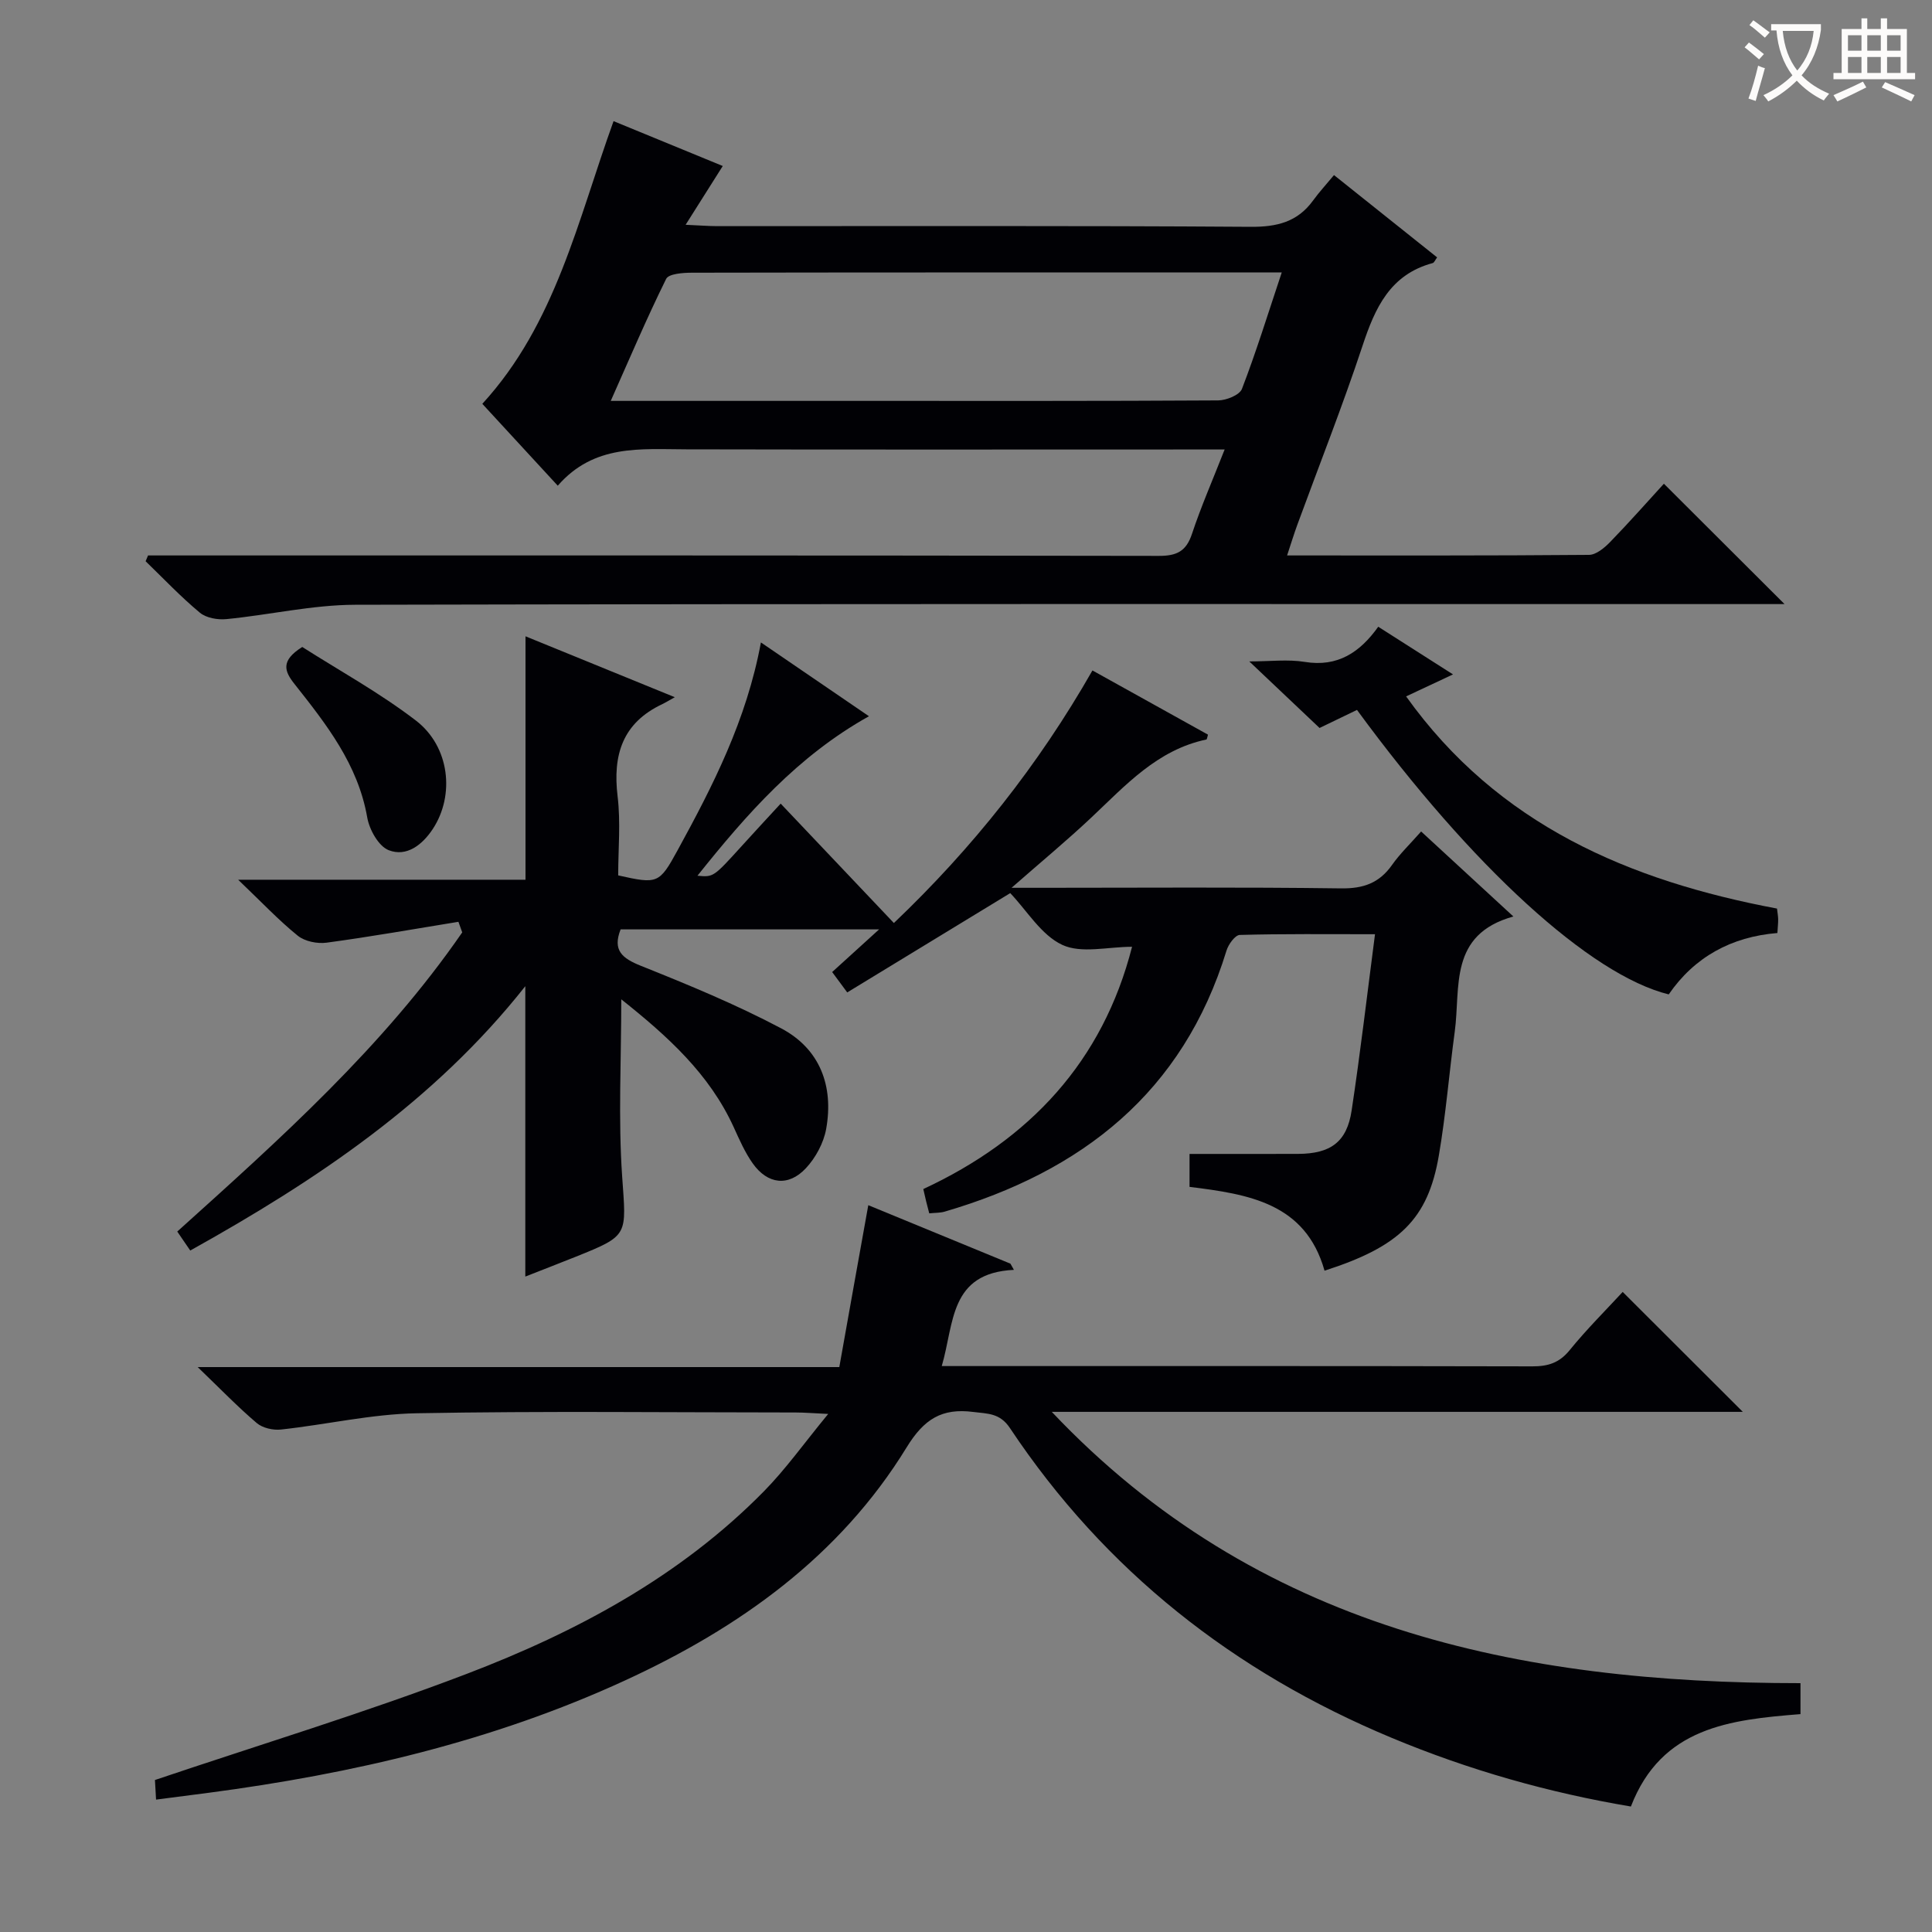
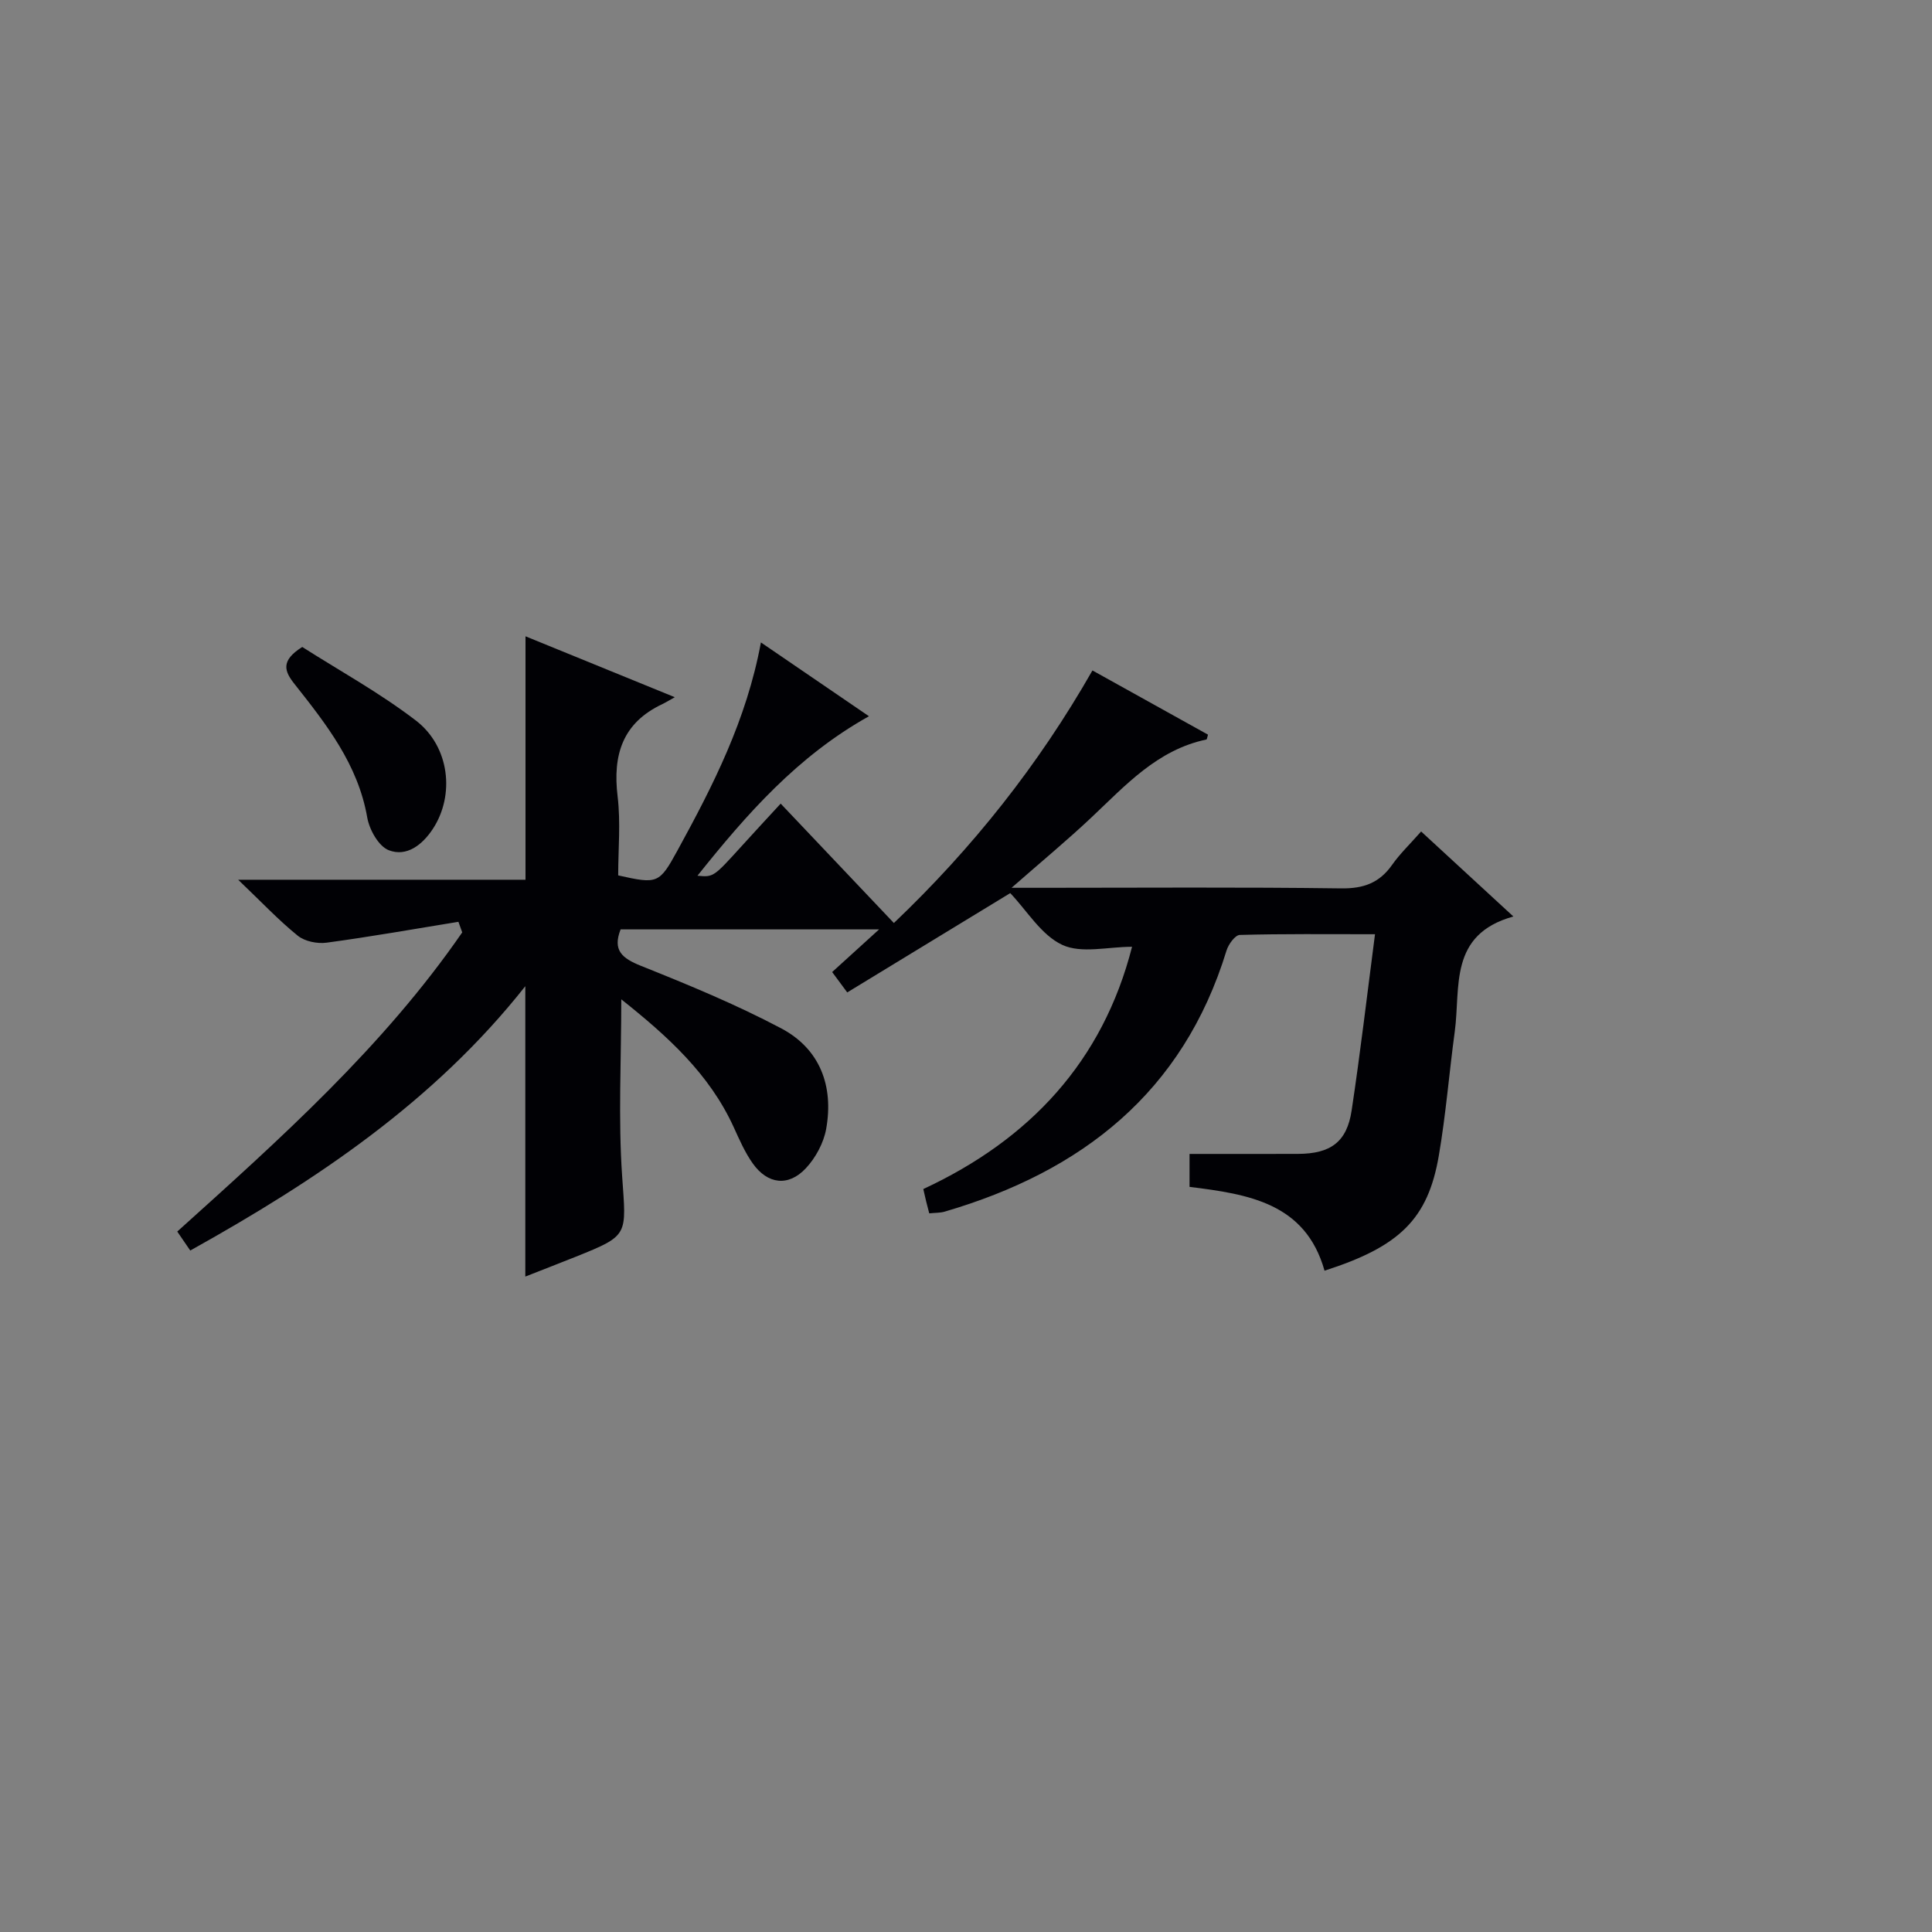
<svg xmlns="http://www.w3.org/2000/svg" enable-background="new 0 0 400 400" viewBox="0 0 400 400">
  <rect x="0" y="0" width="400" height="400" fill="#808080" stroke="none" />
  <g fill="#010105">
    <path d="m94.91 190.85c-9.09 1.48-18.16 3.09-27.28 4.32-1.93.26-4.52-.26-5.98-1.44-3.97-3.21-7.5-6.97-12.34-11.59h59.49c0-16.96 0-33.35 0-50.4 9.75 3.98 19.74 8.05 30.91 12.61-1.43.8-1.99 1.15-2.58 1.43-8.25 3.88-10.3 10.52-9.26 19.11.65 5.4.12 10.94.12 16.35 8.16 1.83 8.5 1.73 12.27-5.15 7.35-13.42 14.3-27 17.28-43.08 7.54 5.15 14.74 10.07 22.37 15.28-14.77 8.24-25.32 20.26-35.51 33.02 3.32.31 3.31.3 9.13-6.11 2.56-2.83 5.16-5.63 8.1-8.82 7.8 8.23 15.42 16.26 23.44 24.72 16.27-15.5 29.92-32.68 41.11-52.29 8.05 4.47 15.99 8.88 23.92 13.29-.16.51-.2.98-.34 1.01-10.17 2.14-16.74 9.5-23.84 16.18-4.95 4.66-10.19 9-16.49 14.52h6.25c20.66 0 41.33-.16 61.98.12 4.65.06 7.92-1.12 10.56-4.87 1.61-2.29 3.67-4.26 6.01-6.91 6.15 5.67 12.16 11.21 19.1 17.6-13.46 3.74-10.9 14.67-12.14 23.84-1.16 8.56-1.84 17.19-3.3 25.69-2.25 13.11-8.11 18.82-23.66 23.8-3.94-13.99-15.72-15.84-27.95-17.35 0-2.13 0-4.2 0-6.82 7.58 0 15.03.02 22.48-.01 6.73-.03 10.1-2.46 11.08-8.98 1.8-11.92 3.2-23.9 4.84-36.5-10.09 0-19.05-.1-28 .15-.97.03-2.36 1.96-2.75 3.25-8.99 29.35-29.93 45.73-58.36 54.04-.92.27-1.94.22-3.18.35-.23-.91-.44-1.67-.63-2.44-.19-.78-.36-1.57-.6-2.59 22.07-10.26 37.16-26.44 43.22-50.16-5 0-10.48 1.45-14.44-.39-4.35-2.02-7.3-7.07-10.78-10.72-11.5 7.01-22.5 13.71-33.75 20.56-1.35-1.83-2.18-2.96-3.12-4.22 3.16-2.87 6.06-5.51 9.72-8.83-18.54 0-36.04 0-53.52 0-1.7 4.34.3 5.98 4.22 7.55 9.83 3.93 19.67 7.99 29.01 12.93 8.05 4.25 10.92 11.96 9.33 20.83-.52 2.9-2.18 5.98-4.21 8.15-3.61 3.85-7.91 3.32-10.98-.99-1.62-2.28-2.77-4.92-3.94-7.49-5.05-11.09-13.74-18.9-23.29-26.5 0 12.58-.65 24.67.18 36.66.84 12.23 1.48 12.19-9.57 16.62-3.51 1.4-7.03 2.77-10.48 4.12 0-20.07 0-39.73 0-60.12-18.87 23.88-43.3 40.21-69.37 54.73-.86-1.25-1.68-2.45-2.69-3.93 21.35-19.23 42.66-38.26 59-61.94-.24-.71-.52-1.45-.79-2.19z" />
-     <path d="m30.65 115h5.32c67.98 0 135.96-.03 203.93.09 3.74.01 5.69-.94 6.89-4.57 1.87-5.63 4.26-11.09 6.76-17.46-2.48 0-4.21 0-5.95 0-35.16 0-70.31.05-105.47-.03-9.49-.02-19.15-1.11-26.65 7.53-5.51-5.98-10.55-11.45-15.62-16.95 15.2-16.58 19.75-38 27.17-58.53 7.79 3.2 15.23 6.26 22.61 9.29-2.5 3.96-4.83 7.64-7.69 12.17 3.03.13 4.78.28 6.53.28 36.82.01 73.64-.11 110.46.14 5.43.04 9.69-1 12.92-5.45 1.27-1.75 2.75-3.35 4.33-5.26 7.51 6 14.38 11.48 21.35 17.04-.39.51-.59 1.09-.93 1.18-8.81 2.38-11.92 9.27-14.52 17.14-4.12 12.44-8.95 24.64-13.46 36.95-.73 1.98-1.34 4-2.15 6.44 21.22 0 41.87.06 62.51-.12 1.48-.01 3.2-1.46 4.37-2.66 4.03-4.15 7.86-8.5 11.13-12.07 8.5 8.48 16.69 16.66 24.98 24.92-1.64 0-3.58 0-5.51 0-96.8 0-193.6-.08-290.4.14-8.89.02-17.76 2.1-26.67 2.97-1.81.18-4.19-.23-5.51-1.33-3.96-3.29-7.52-7.06-11.23-10.65.17-.4.34-.8.5-1.2zm234.72-58.59c-6.62 0-12.39 0-18.17 0-34.64 0-69.28-.02-103.92.05-1.85 0-4.83.21-5.36 1.28-4.01 8.11-7.55 16.45-11.47 25.26h52.31c24.48 0 48.96.05 73.44-.1 1.7-.01 4.44-1.11 4.93-2.38 2.92-7.58 5.32-15.35 8.24-24.11z" />
-     <path d="m179.77 249.52c9.96 4.1 19.7 8.1 29.43 12.11.24.43.48.85.72 1.28-13.41.64-12.33 11.06-14.94 19.92h5.29c38.99 0 77.98-.03 116.97.06 3.23.01 5.58-.7 7.73-3.34 3.55-4.37 7.57-8.36 10.99-12.07 8.23 8.21 16.32 16.29 24.87 24.83-47.82 0-95.44 0-143.07 0 42.44 44.86 96.61 56.17 155.01 56.17v6.41c-14.53 1.16-28.77 2.67-35.11 19.13-17.05-2.86-33.59-7.57-49.53-14.22-32.62-13.6-59.36-34.58-79.03-64.13-2.09-3.14-4.59-2.96-7.59-3.34-6.52-.84-10.21 1.48-13.8 7.33-13.87 22.62-34.69 37.4-58.35 48.28-27.37 12.59-56.42 19.31-86.17 23.24-3.45.46-6.89.89-10.88 1.41-.11-1.94-.2-3.5-.23-4.06 21.89-7.38 43.47-13.93 64.49-21.95 22.79-8.7 44.24-20.17 61.62-37.85 4.5-4.58 8.25-9.88 13.28-15.99-3.26-.15-4.99-.3-6.71-.3-26.16-.01-52.33-.32-78.48.16-9.38.17-18.72 2.35-28.1 3.37-1.63.18-3.81-.31-5.02-1.34-3.9-3.31-7.47-7.01-12.23-11.59h132.84c2-11.29 3.96-22.15 6-33.52z" />
-     <path d="m280.95 146.98c-2.97 1.43-5.65 2.72-7.75 3.74-4.77-4.52-9.29-8.8-14.55-13.78 4.35 0 8-.47 11.49.1 6.81 1.11 11.42-1.97 15.21-7.28 5.18 3.3 10.06 6.41 15.48 9.87-3.43 1.61-6.36 2.98-9.71 4.55 19.04 26.65 46.25 38.18 76.79 43.93.11.93.23 1.57.24 2.21.01.81-.09 1.63-.16 2.85-9.54.78-17.16 4.96-22.5 12.71-16.21-4-40.71-26.38-64.54-58.9z" />
    <path d="m62.58 133.95c7.52 4.8 15.95 9.43 23.5 15.21 7.05 5.39 8.13 15.48 3.52 22.48-2.14 3.25-5.41 5.84-9.13 4.38-2.09-.82-4-4.25-4.44-6.78-1.92-10.99-8.47-19.3-15.06-27.63-2.06-2.6-2.96-4.8 1.61-7.66z" />
  </g>
-   <path d="m362.1 8.8c1.1.8 2.1 1.6 3.1 2.4l-1 1.1c-1.3-1.1-2.3-2-3-2.5zm1.9 4.8c.5.2.9.4 1.4.5-.6 2.3-1.3 4.5-1.9 6.8l-1.5-.5c.8-2.1 1.4-4.3 2-6.8zm-1-9.4c1.3.9 2.4 1.8 3.4 2.5l-1 1.1c-1.4-1.2-2.4-2.1-3.2-2.6zm3.7 2.2v-1.4h10.3v1.2c-.5 3.6-1.8 6.8-4 9.4 1.5 1.6 3.4 2.8 5.7 3.8-.3.4-.7.8-1.1 1.4-2.3-1.1-4.1-2.5-5.6-4.1-1.6 1.6-3.6 3.1-5.9 4.3-.3-.5-.7-.9-1-1.3 2.4-1.1 4.4-2.5 6-4.1-1.9-2.5-3-5.6-3.3-9.3h-1.1zm8.8 0h-6.4c.3 3.3 1.3 6 3 8.2 2-2.3 3.1-5.1 3.4-8.2z" fill="#fcfbfa" />
-   <path d="m385.3 3.8h1.3v2.2h2.8v-2.2h1.3v2.2h4.1v9.1h1.7v1.3h-16.9v-1.3h1.7v-9.1h4.1v-2.2zm.4 13.1.7 1.2c-1.8.9-3.8 1.9-6 2.9-.2-.4-.5-.8-.8-1.3 2.3-1 4.3-1.9 6.1-2.8zm-3.1-6.4h2.8v-3.2h-2.8zm0 4.6h2.8v-3.3h-2.8zm4-4.6h2.8v-3.2h-2.8zm0 4.6h2.8v-3.3h-2.8zm3.7 1.9c2.1.9 4.1 1.8 6.1 2.7l-.7 1.3c-2.2-1.1-4.2-2-6.1-2.9zm3.2-9.7h-2.8v3.2h2.8zm-2.8 7.8h2.8v-3.3h-2.8z" fill="#fcfbfa" />
</svg>